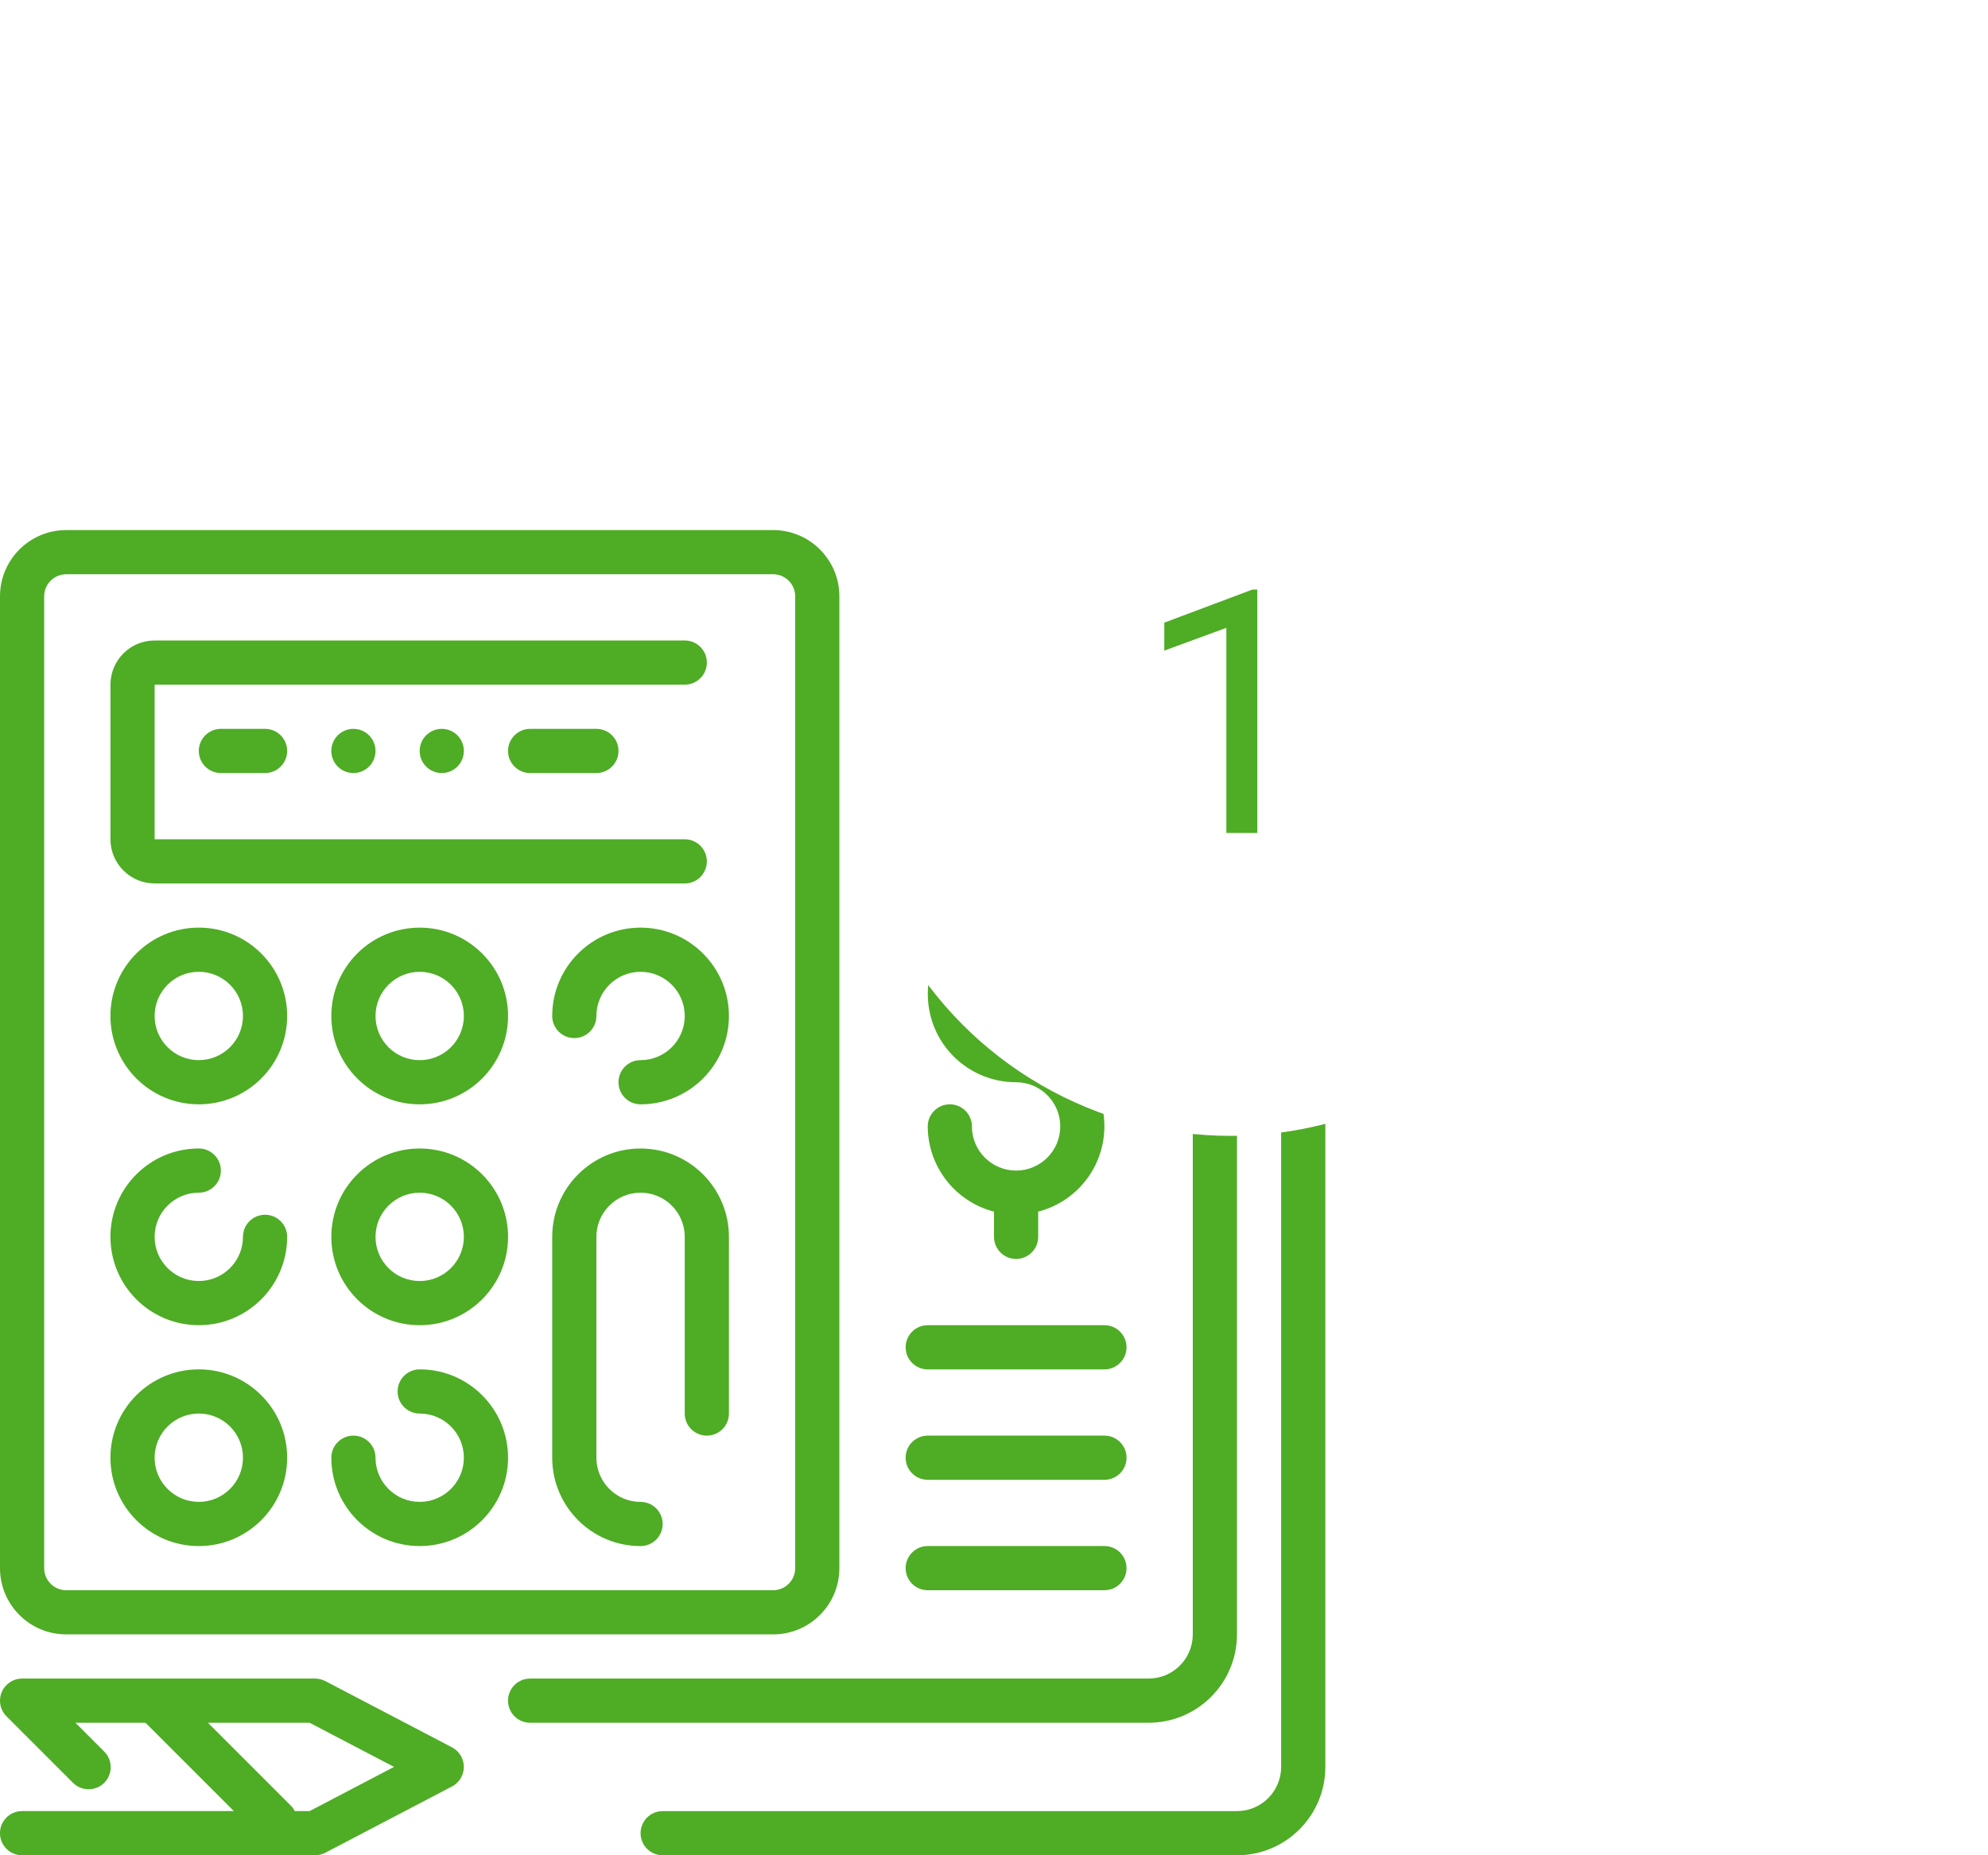
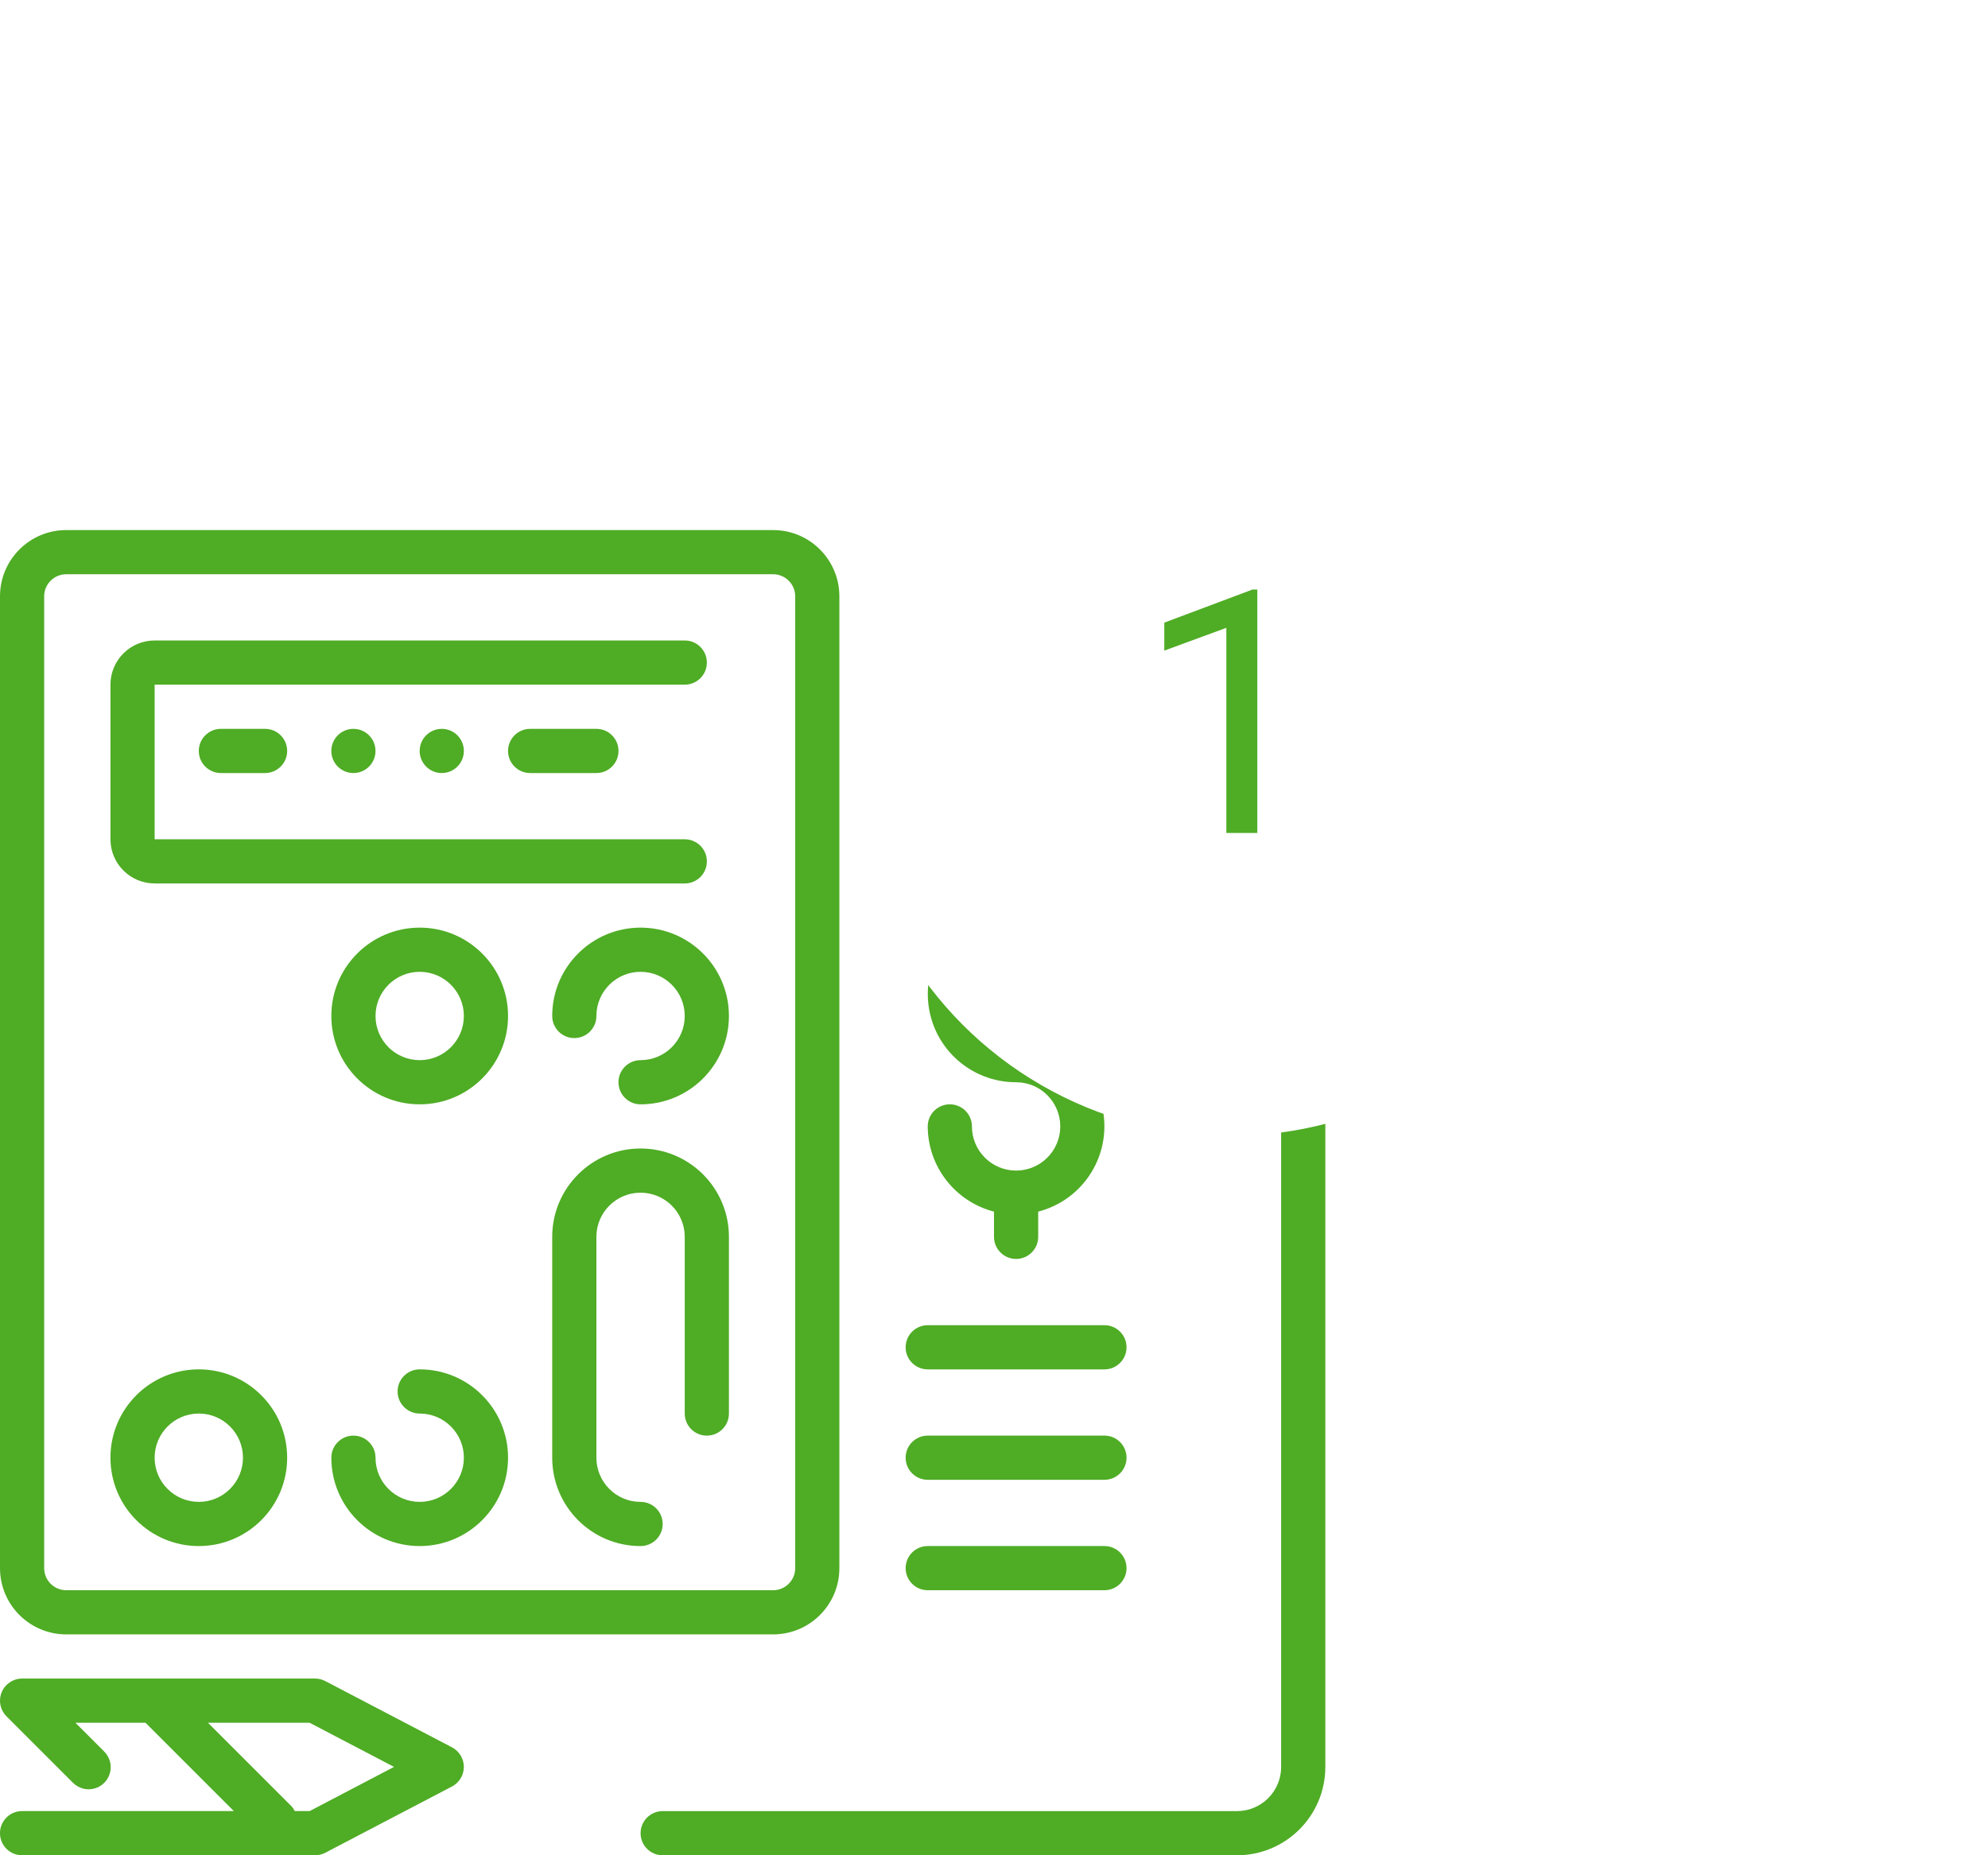
<svg xmlns="http://www.w3.org/2000/svg" fill="none" height="98" viewBox="0 0 105 98" width="105">
  <filter id="a" color-interpolation-filters="sRGB" filterUnits="userSpaceOnUse" height="80" width="80" x="25" y="0">
    <feFlood flood-opacity="0" result="BackgroundImageFix" />
    <feColorMatrix in="SourceAlpha" type="matrix" values="0 0 0 0 0 0 0 0 0 0 0 0 0 0 0 0 0 0 127 0" />
    <feOffset dy="2" />
    <feGaussianBlur stdDeviation="10" />
    <feColorMatrix type="matrix" values="0 0 0 0 0 0 0 0 0 0 0 0 0 0 0 0 0 0 0.1 0" />
    <feBlend in2="BackgroundImageFix" mode="normal" result="effect1_dropShadow" />
    <feBlend in="SourceGraphic" in2="effect1_dropShadow" mode="normal" result="shape" />
  </filter>
  <g fill="#4fac25">
    <path d="m3.5 86.333h37.333c1.933 0 3.5-1.567 3.5-3.5v-51.333c0-1.933-1.567-3.5-3.5-3.5h-37.333c-1.933 0-3.5 1.567-3.5 3.5v51.333c0 1.933 1.567 3.5 3.5 3.5zm-1.167-54.833c0-.644.522-1.167 1.167-1.167h37.333c.644 0 1.167.522 1.167 1.167v51.333c0 .644-.522 1.167-1.167 1.167h-37.333c-.644 0-1.167-.522-1.167-1.167z" />
    <path d="m8.167 46.667h28c.644 0 1.167-.522 1.167-1.167s-.522-1.167-1.167-1.167h-28v-8.167h28c.644 0 1.167-.522 1.167-1.167s-.522-1.167-1.167-1.167h-28c-1.289 0-2.333 1.045-2.333 2.333v8.167c0 1.289 1.045 2.333 2.333 2.333z" />
-     <path d="m10.5 58.333c2.577 0 4.667-2.09 4.667-4.667 0-2.577-2.09-4.667-4.667-4.667-2.577 0-4.667 2.09-4.667 4.667 0 2.577 2.09 4.667 4.667 4.667zm0-7c1.289 0 2.333 1.045 2.333 2.333 0 1.288-1.045 2.333-2.333 2.333-1.289 0-2.333-1.045-2.333-2.333 0-1.289 1.045-2.333 2.333-2.333z" />
    <path d="m22.167 49c-2.577 0-4.667 2.09-4.667 4.667 0 2.577 2.09 4.667 4.667 4.667 2.577 0 4.667-2.09 4.667-4.667 0-2.577-2.09-4.667-4.667-4.667zm0 7c-1.289 0-2.333-1.045-2.333-2.333 0-1.289 1.045-2.333 2.333-2.333 1.288 0 2.333 1.045 2.333 2.333 0 1.288-1.045 2.333-2.333 2.333z" />
    <path d="m33.833 49c-2.577 0-4.667 2.09-4.667 4.667 0 .644.522 1.167 1.167 1.167s1.167-.522 1.167-1.167c0-1.289 1.045-2.333 2.333-2.333 1.289 0 2.333 1.045 2.333 2.333 0 1.288-1.045 2.333-2.333 2.333-.644 0-1.167.522-1.167 1.167s.522 1.167 1.167 1.167c2.577 0 4.667-2.09 4.667-4.667 0-2.577-2.09-4.667-4.667-4.667z" />
-     <path d="m10.5 70c2.577 0 4.667-2.09 4.667-4.667 0-.644-.522-1.167-1.167-1.167s-1.167.522-1.167 1.167c0 1.289-1.045 2.333-2.333 2.333-1.289 0-2.333-1.045-2.333-2.333 0-1.288 1.045-2.333 2.333-2.333.644 0 1.167-.522 1.167-1.167s-.522-1.167-1.167-1.167c-2.577 0-4.667 2.09-4.667 4.667 0 2.577 2.09 4.667 4.667 4.667z" />
-     <path d="m22.167 60.667c-2.577 0-4.667 2.09-4.667 4.667 0 2.577 2.09 4.667 4.667 4.667 2.577 0 4.667-2.09 4.667-4.667 0-2.577-2.09-4.667-4.667-4.667zm0 7c-1.289 0-2.333-1.045-2.333-2.333 0-1.288 1.045-2.333 2.333-2.333 1.288 0 2.333 1.045 2.333 2.333 0 1.289-1.045 2.333-2.333 2.333z" />
    <path d="m10.5 81.667c2.577 0 4.667-2.09 4.667-4.667s-2.09-4.667-4.667-4.667c-2.577 0-4.667 2.09-4.667 4.667s2.09 4.667 4.667 4.667zm0-7c1.289 0 2.333 1.045 2.333 2.333s-1.045 2.333-2.333 2.333c-1.289 0-2.333-1.045-2.333-2.333s1.045-2.333 2.333-2.333z" />
    <path d="m22.167 72.333c-.644 0-1.167.522-1.167 1.167s.522 1.167 1.167 1.167c1.288 0 2.333 1.045 2.333 2.333s-1.045 2.333-2.333 2.333c-1.289 0-2.333-1.045-2.333-2.333 0-.644-.522-1.167-1.167-1.167s-1.167.522-1.167 1.167c0 2.577 2.09 4.667 4.667 4.667 2.577 0 4.667-2.09 4.667-4.667s-2.09-4.667-4.667-4.667z" />
    <path d="m33.833 60.667c-2.577 0-4.667 2.09-4.667 4.667v11.667c0 2.577 2.09 4.667 4.667 4.667.644 0 1.167-.522 1.167-1.167s-.522-1.167-1.167-1.167c-1.288 0-2.333-1.045-2.333-2.333v-11.667c0-1.288 1.045-2.333 2.333-2.333 1.289 0 2.333 1.045 2.333 2.333v9.333c0 .644.522 1.167 1.167 1.167s1.167-.522 1.167-1.167v-9.333c0-2.577-2.09-4.667-4.667-4.667z" />
    <path d="m28 38.5c-.644 0-1.167.522-1.167 1.167s.522 1.167 1.167 1.167h3.5c.644 0 1.167-.522 1.167-1.167s-.522-1.167-1.167-1.167z" />
    <path d="m11.667 38.5c-.644 0-1.167.522-1.167 1.167s.522 1.167 1.167 1.167h2.333c.644 0 1.167-.522 1.167-1.167s-.522-1.167-1.167-1.167z" />
    <path d="m24.5 39.667c0 .644-.522 1.167-1.167 1.167s-1.167-.522-1.167-1.167.522-1.167 1.167-1.167 1.167.522 1.167 1.167z" />
-     <path d="m19.833 39.667c0 .644-.522 1.167-1.167 1.167s-1.167-.522-1.167-1.167.522-1.167 1.167-1.167 1.167.522 1.167 1.167z" />
+     <path d="m19.833 39.667c0 .644-.522 1.167-1.167 1.167s-1.167-.522-1.167-1.167.522-1.167 1.167-1.167 1.167.522 1.167 1.167" />
    <path d="m68.833 43.167c-.644 0-1.167.522-1.167 1.167v49c0 1.289-1.045 2.333-2.333 2.333h-30.333c-.644 0-1.167.522-1.167 1.167s.522 1.167 1.167 1.167h30.333c2.577 0 4.667-2.09 4.667-4.667v-49c0-.644-.522-1.167-1.167-1.167z" />
    <path d="m53.667 61.833c-1.289 0-2.333-1.045-2.333-2.333 0-.644-.522-1.167-1.167-1.167s-1.167.522-1.167 1.167c.008 2.121 1.446 3.97 3.5 4.501v1.332c0 .644.522 1.167 1.167 1.167s1.167-.522 1.167-1.167v-1.332c2.273-.585 3.756-2.77 3.459-5.098-.296-2.329-2.279-4.072-4.626-4.07-1.289 0-2.333-1.045-2.333-2.333s1.045-2.333 2.333-2.333c1.288 0 2.333 1.045 2.333 2.333 0 .644.522 1.167 1.167 1.167s1.167-.522 1.167-1.167c-.008-2.121-1.446-3.97-3.5-4.501v-1.332c0-.644-.522-1.167-1.167-1.167s-1.167.522-1.167 1.167v1.332c-2.273.585-3.756 2.77-3.459 5.098.296 2.329 2.279 4.072 4.626 4.07 1.288 0 2.333 1.045 2.333 2.333s-1.045 2.333-2.333 2.333z" />
    <path d="m47.833 71.167c0 .644.522 1.167 1.167 1.167h9.333c.644 0 1.167-.522 1.167-1.167s-.522-1.167-1.167-1.167h-9.333c-.644 0-1.167.522-1.167 1.167z" />
    <path d="m49 78.167h9.333c.644 0 1.167-.522 1.167-1.167s-.522-1.167-1.167-1.167h-9.333c-.644 0-1.167.522-1.167 1.167s.522 1.167 1.167 1.167z" />
    <path d="m49 84h9.333c.644 0 1.167-.522 1.167-1.167s-.522-1.167-1.167-1.167h-9.333c-.644 0-1.167.522-1.167 1.167s.522 1.167 1.167 1.167z" />
    <path d="m57.167 40.833c.644 0 1.167-.522 1.167-1.167s-.522-1.167-1.167-1.167h-7c-.644 0-1.167.522-1.167 1.167s.522 1.167 1.167 1.167z" />
-     <path d="m65.333 86.333v-50.167c0-2.577-2.09-4.667-4.667-4.667h-12.833c-.644 0-1.167.522-1.167 1.167s.522 1.167 1.167 1.167h12.833c1.288 0 2.333 1.045 2.333 2.333v50.167c0 1.289-1.045 2.333-2.333 2.333h-32.667c-.644 0-1.167.522-1.167 1.167s.522 1.167 1.167 1.167h32.667c2.577 0 4.667-2.09 4.667-4.667z" />
    <path d="m23.873 92.299-6.692-3.5c-.167-.087-.353-.133-.541-.133h-15.474c-.472.001-.897.285-1.077.721-.118.285-.118.606 0 .891.058.142.144.272.253.381l3.5 3.5c.293.303.727.425 1.135.318.408-.106.726-.425.833-.833.107-.408-.015-.842-.318-1.135l-1.51-1.51h3.701l4.667 4.667h-11.184c-.644 0-1.167.522-1.167 1.167s.522 1.167 1.167 1.167h15.474c.189 0 .374-.046.541-.133l6.692-3.5c.385-.202.626-.6.626-1.034s-.241-.832-.626-1.034zm-7.519 3.367h-.785c-.043-.087-.097-.168-.161-.242l-4.425-4.425h5.367l4.461 2.333z" />
  </g>
  <g filter="url(#a)">
    <circle cx="65" cy="38" fill="#fff" r="20" />
  </g>
  <path d="m66.407 44h-1.635v-10.837l-3.278 1.204v-1.477l4.658-1.749h.255z" fill="#4fac25" />
</svg>